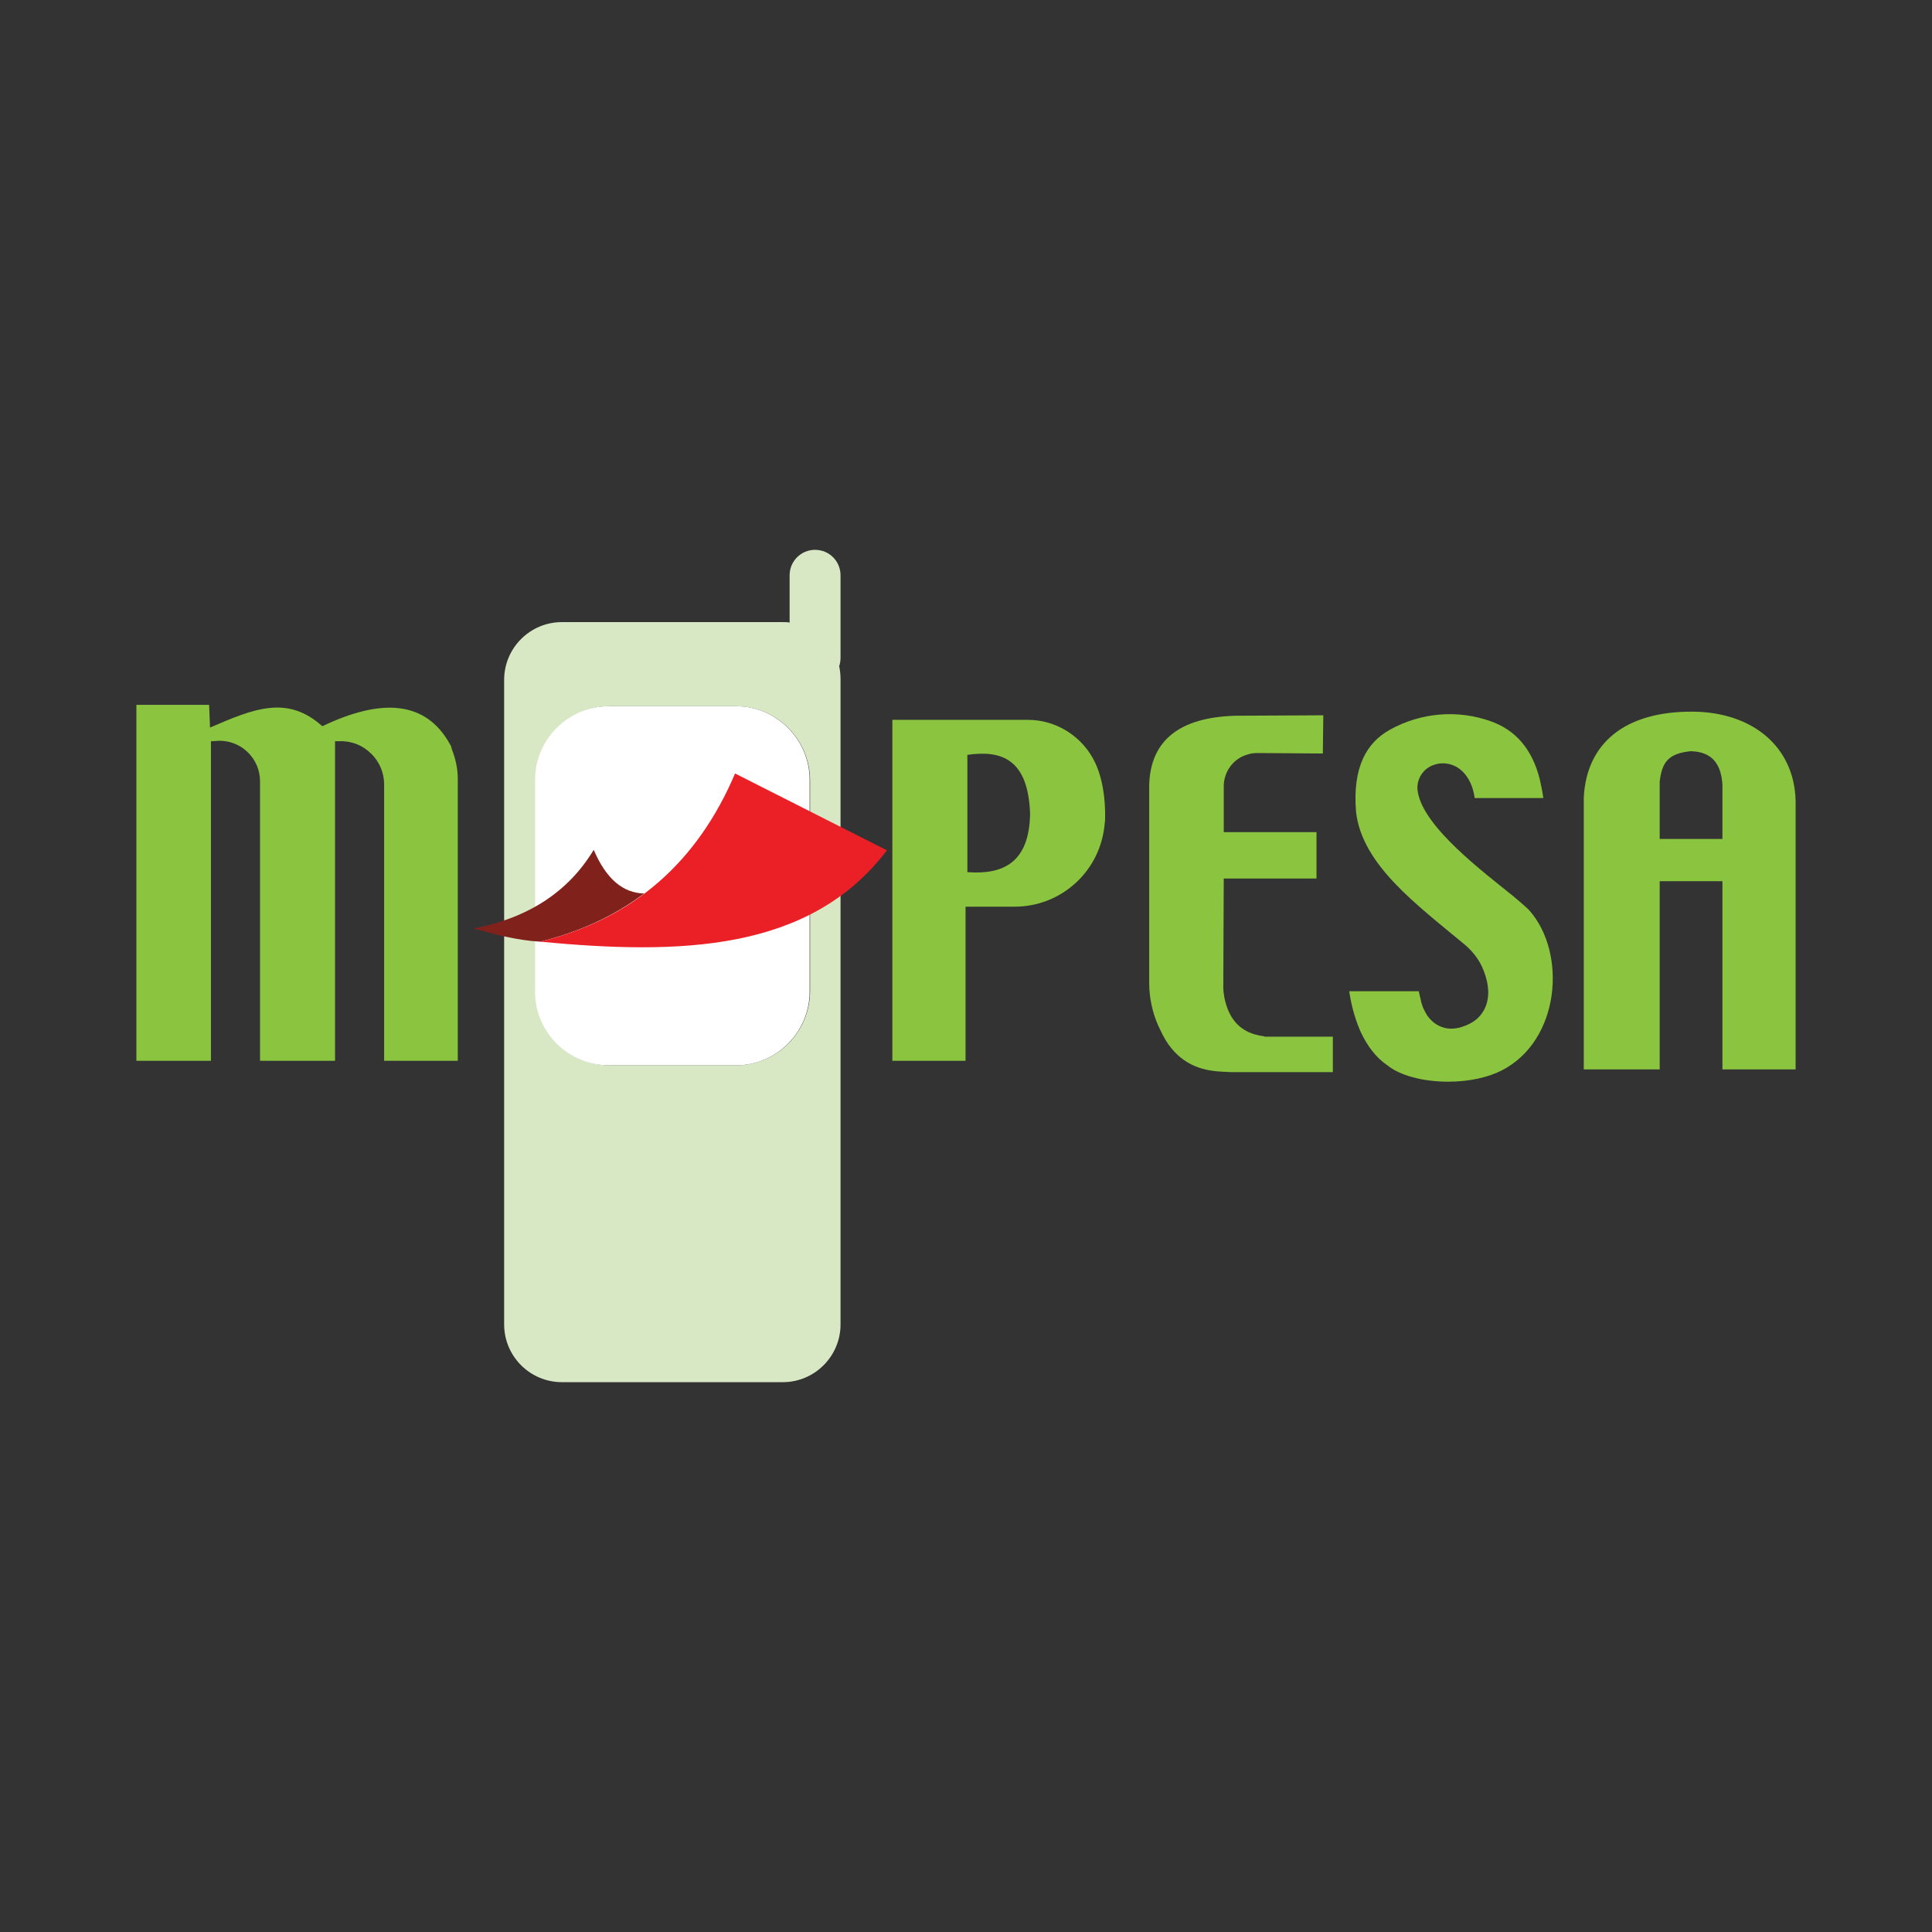
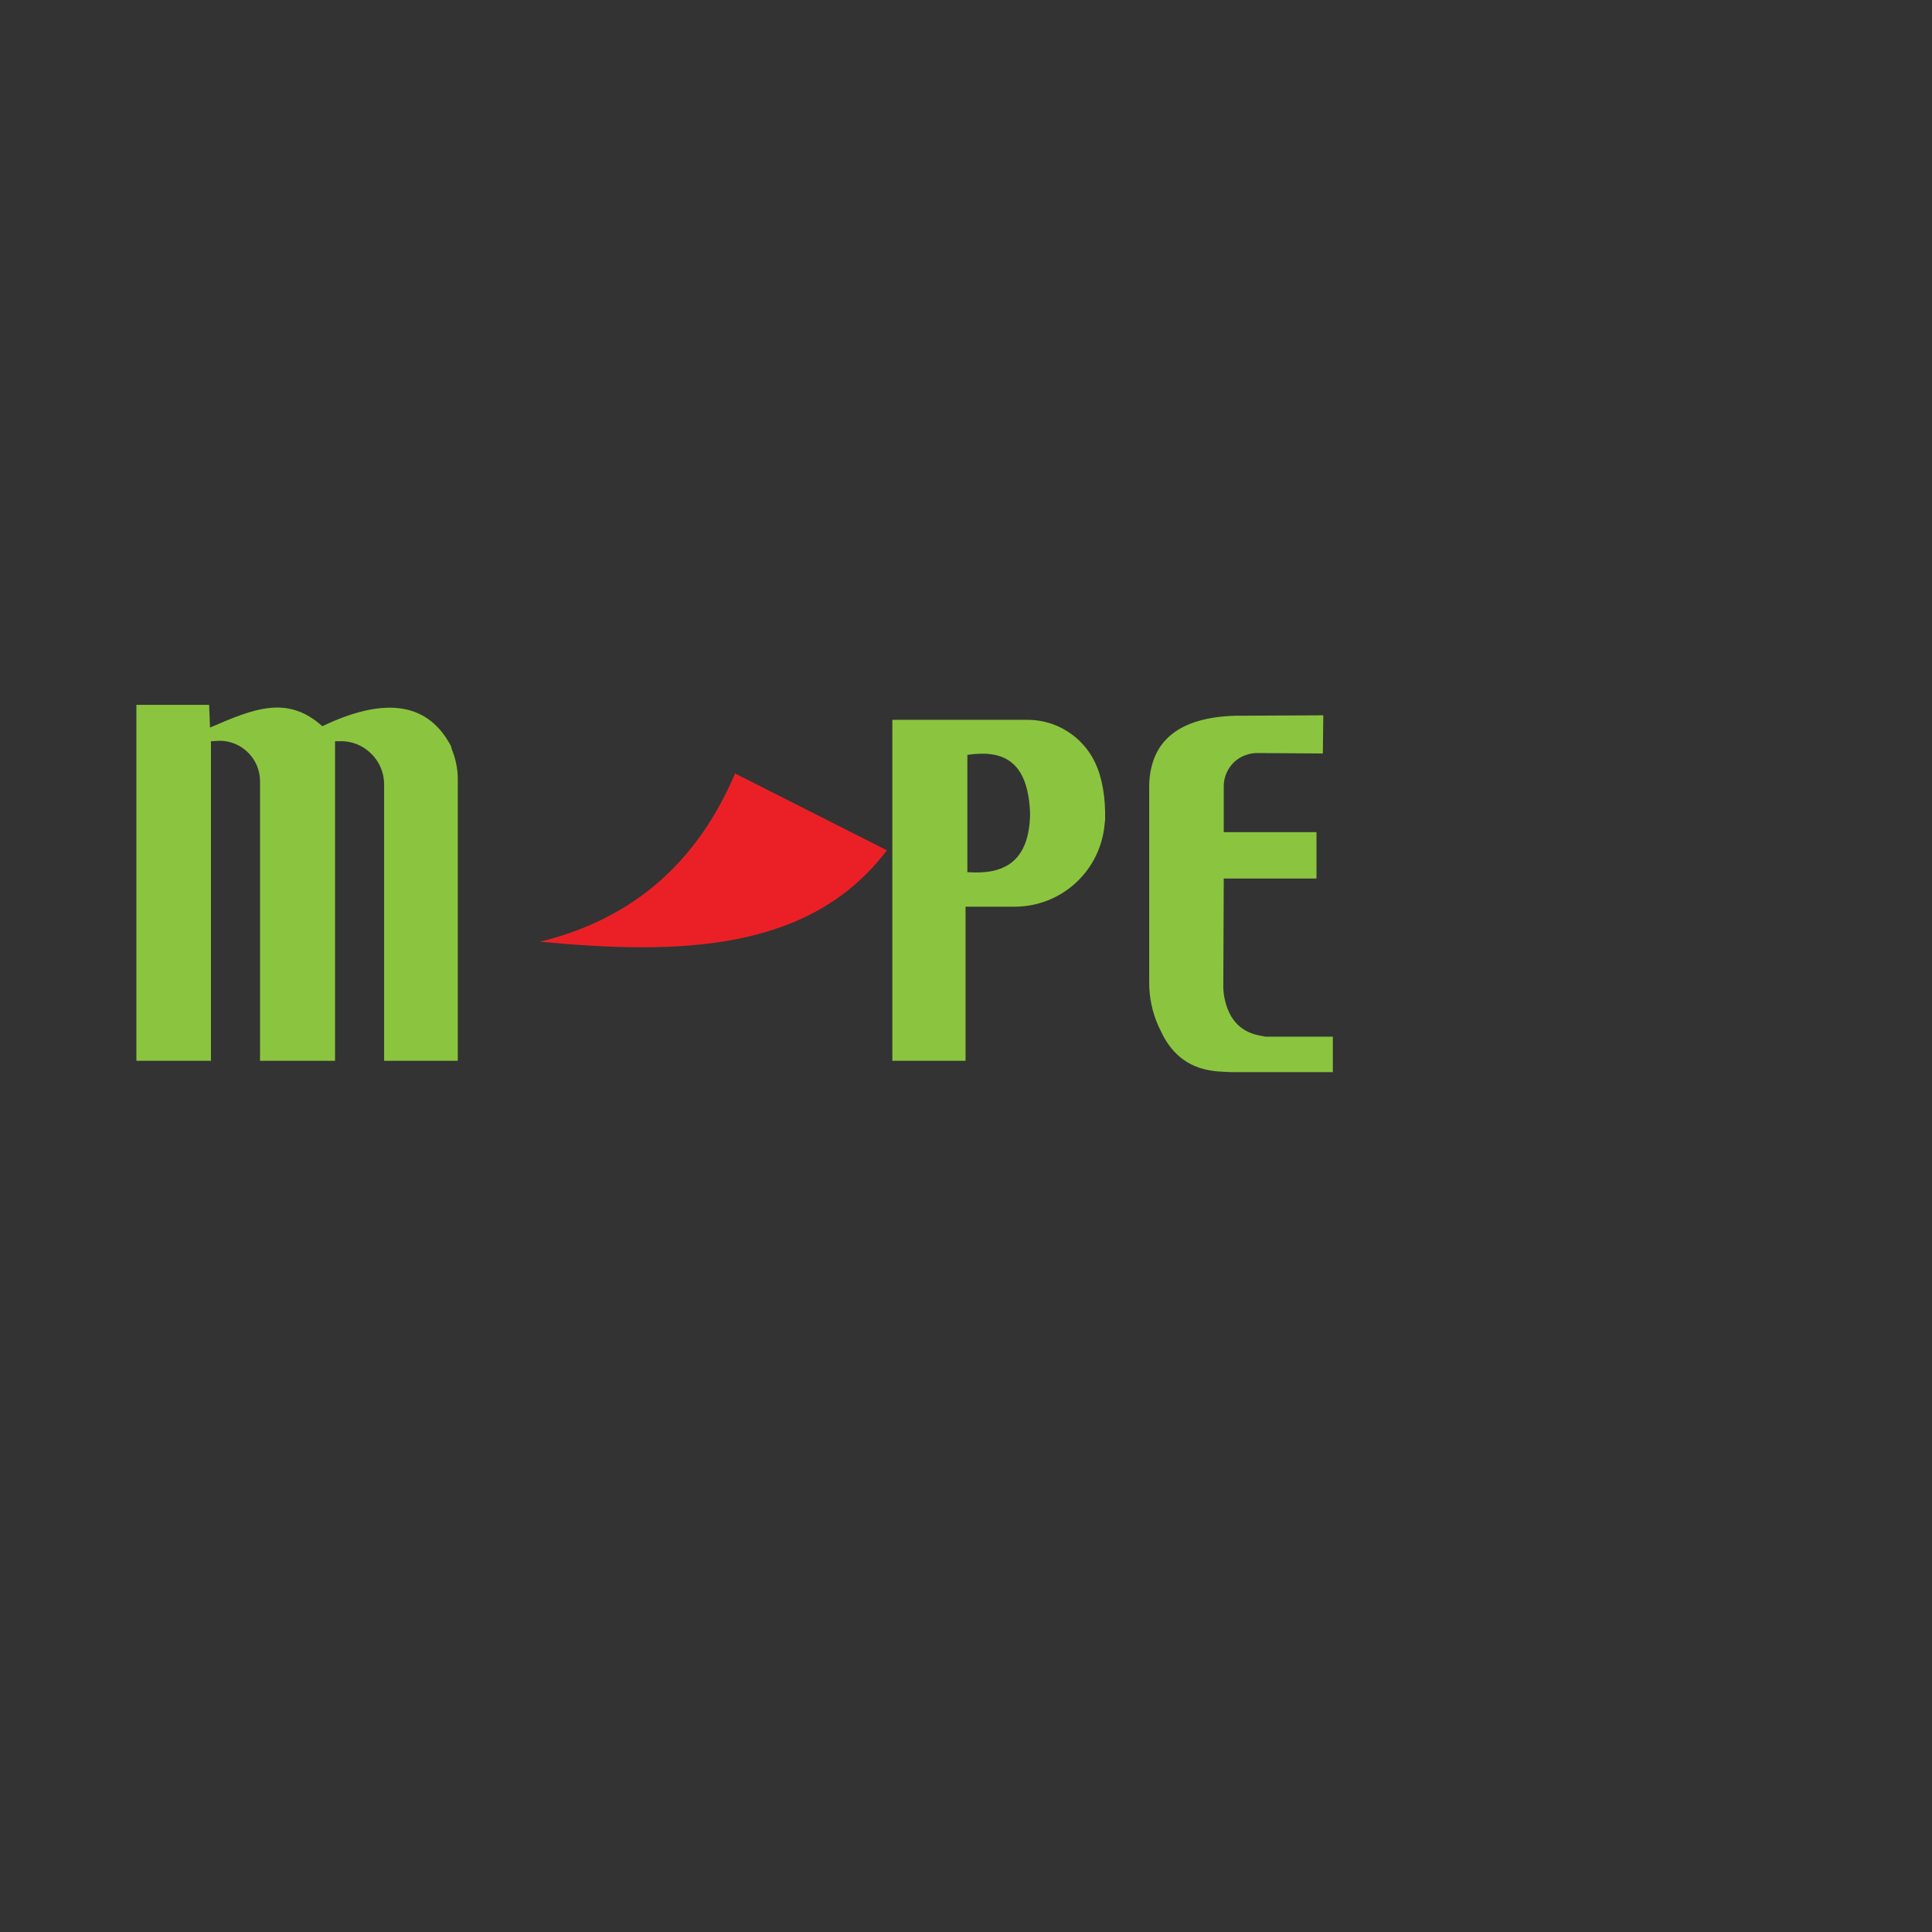
<svg xmlns="http://www.w3.org/2000/svg" version="1.1" id="Layer_1" x="0px" y="0px" viewBox="0 0 1000 1000" enable-background="new 0 0 1000 1000" xml:space="preserve">
  <rect x="0" y="0" width="1000" height="1000" fill="#333333" stroke="none" />
  <g>
-     <path id="XMLID_5_" fill="#D8E8C4" d="M435.06,297.768c0-7.294-5.882-13.177-13.176-13.177l0,0   c-7.294,0-13.176,5.882-13.176,13.177v24.47c-1.177-0.235-2.353-0.235-3.529-0.235H290.826c-16.47,0-29.882,13.412-29.882,29.882   v333.643c0,16.47,13.412,29.882,29.882,29.882h114.352c16.47,0,29.881-13.412,29.881-29.882V351.649   c0-2.353-0.234-4.706-0.706-6.823c0.471-1.412,0.706-2.824,0.706-4.471V297.768z M419.295,512.823   c0,21.412-17.177,38.588-38.587,38.588h-64.941c-21.412,0-38.587-17.176-38.587-38.588V404.119   c0-21.412,17.176-38.588,38.587-38.588h64.941c21.411,0,38.587,17.176,38.587,38.588V512.823z" />
-     <path id="XMLID_6_" fill="#FFFFFF" d="M315.061,365.531h65.882c20.942,0,38.118,17.176,38.118,38.118v109.646   c0,20.94-17.176,38.116-38.118,38.116h-65.882c-20.94,0-38.116-17.176-38.116-38.116V403.648   C276.944,382.707,294.12,365.531,315.061,365.531z" />
-     <path id="XMLID_9_" fill="#8BC53F" d="M819.996,553.528h39.059v-97.41h32.471v97.41h37.881V414.472   c-0.705-28.236-22.588-45.882-53.176-46.118c-35.059-0.235-55.059,16.235-56.471,44.47v140.704H819.996z M859.055,404.589   c1.176-10.353,4.705-14.588,16-15.764c11.529,0.235,15.764,7.059,16.471,17.176v28.235h-32.471V404.589z" />
-     <path id="XMLID_10_" fill="#81211C" d="M307.296,439.883c6.588,15.294,15.294,22.353,26.118,22.588   c-16.706,12.47-34.824,20.236-53.881,24.941c-12-0.706-23.294-3.765-34.353-6.824C273.179,475.177,294.12,461.765,307.296,439.883z   " />
    <path id="XMLID_11_" fill="#EB2026" d="M380.473,400.354l78.586,39.765c-39.999,52.705-107.528,54.117-179.526,47.293   C327.768,475.647,360.942,446.236,380.473,400.354z" />
    <path id="XMLID_12_" fill="#8BC53F" d="M232.944,385.296c-12.706-23.059-35.999-23.765-66.117-9.412   c-18.117-16.235-35.293-9.177-58.117,0.706l-0.471-11.765H70.593v184.232h38.588V383.648c1.647,0,3.059-0.235,4.471-0.235   c11.529,0,20.941,9.412,20.941,20.941v144.704h38.823V383.648c0.706,0,1.647,0,2.353,0c6.117-0.235,12,2.118,16.235,6.353   c4.47,4.235,6.823,10.118,6.823,16c0,19.764,0,60.469,0,143.056h38.118v-145.88c0-5.411-1.177-10.588-3.059-15.294   C233.65,386.707,233.416,386.001,232.944,385.296z" />
    <path id="XMLID_15_" fill="#8BC53F" d="M566.822,394.707c-6.352-13.411-20-22.118-34.822-22.118h-70.117v176.468h37.881v-79.763   h25.412c23.529,0,43.295-17.412,46.352-40.705c0.236-1.412,0.236-2.824,0.473-4.236   C572.234,412.825,570.588,402.707,566.822,394.707z M500.707,451.412v-60.705c17.881-2.588,31.527,2.353,32.469,30.588   C532.705,446.471,519.295,452.824,500.707,451.412z" />
    <path id="XMLID_16_" fill="#8BC53F" d="M655.527,536.588c-0.234,0-1.176,0-1.412-0.235c-11.293-1.412-18.115-8-20.469-20.471   c-0.236-1.646-0.471-3.294-0.471-4.94l0.234-56.235h39.529h7.293l0,0h1.178v-23.999h-48v-23.765c0-7.059,4.471-13.647,11.059-16   c0.236,0,0.471-0.235,0.707-0.235c1.881-0.706,3.764-0.941,5.646-0.941l33.881,0.235l0.236-19.765l-45.883,0.235   c-28.234,0.941-43.527,12.471-44.234,35.764v102.587c0,7.529,1.646,15.294,4.707,22.118c1.41,3.059,2.822,5.882,3.998,7.764   c7.295,11.529,17.412,15.53,29.176,16l4.473,0.235h52.705v-18.353H655.527L655.527,536.588z" />
-     <path id="XMLID_17_" fill="#8BC53F" d="M777.408,553.999c-6.822,3.529-16.705,5.883-27.764,5.883   c-13.412,0-25.178-3.294-31.529-8.471c-5.883-3.999-10.352-9.882-13.881-17.411c-2.59-5.883-4.707-12.941-5.883-20.941h35.998   c0.473,2.118,0.941,4.235,1.412,6.118c0.707,2.587,1.883,4.706,3.059,6.588c2.588,3.529,5.883,5.882,10.588,6.588   c2.117,0.235,4.002,0,6.119-0.471c4-1.176,7.293-2.823,9.646-5.177c5.646-5.646,6.822-14.353,2.588-24.705   c-1.883-4.941-5.176-9.177-9.178-12.706c-25.41-21.176-53.645-41.646-56.703-69.175c-1.883-23.294,5.646-35.765,17.41-42.352   c16-8.941,35.059-10.588,52.234-4.471c12.707,4.471,21.412,14.118,25.412,29.882c0.705,3.059,1.412,6.354,1.883,9.883h-35.529   c-1.646-12.235-9.412-18.823-18.117-17.882c-3.529,0.471-6.822,2.117-8.941,4.941c-2.117,2.823-3.059,6.353-2.354,9.881   c3.061,18.354,34.354,41.647,49.412,53.883c1.412,1.176,7.059,5.882,8.471,7.529C811.055,493.529,807.525,538.47,777.408,553.999z" />
  </g>
</svg>